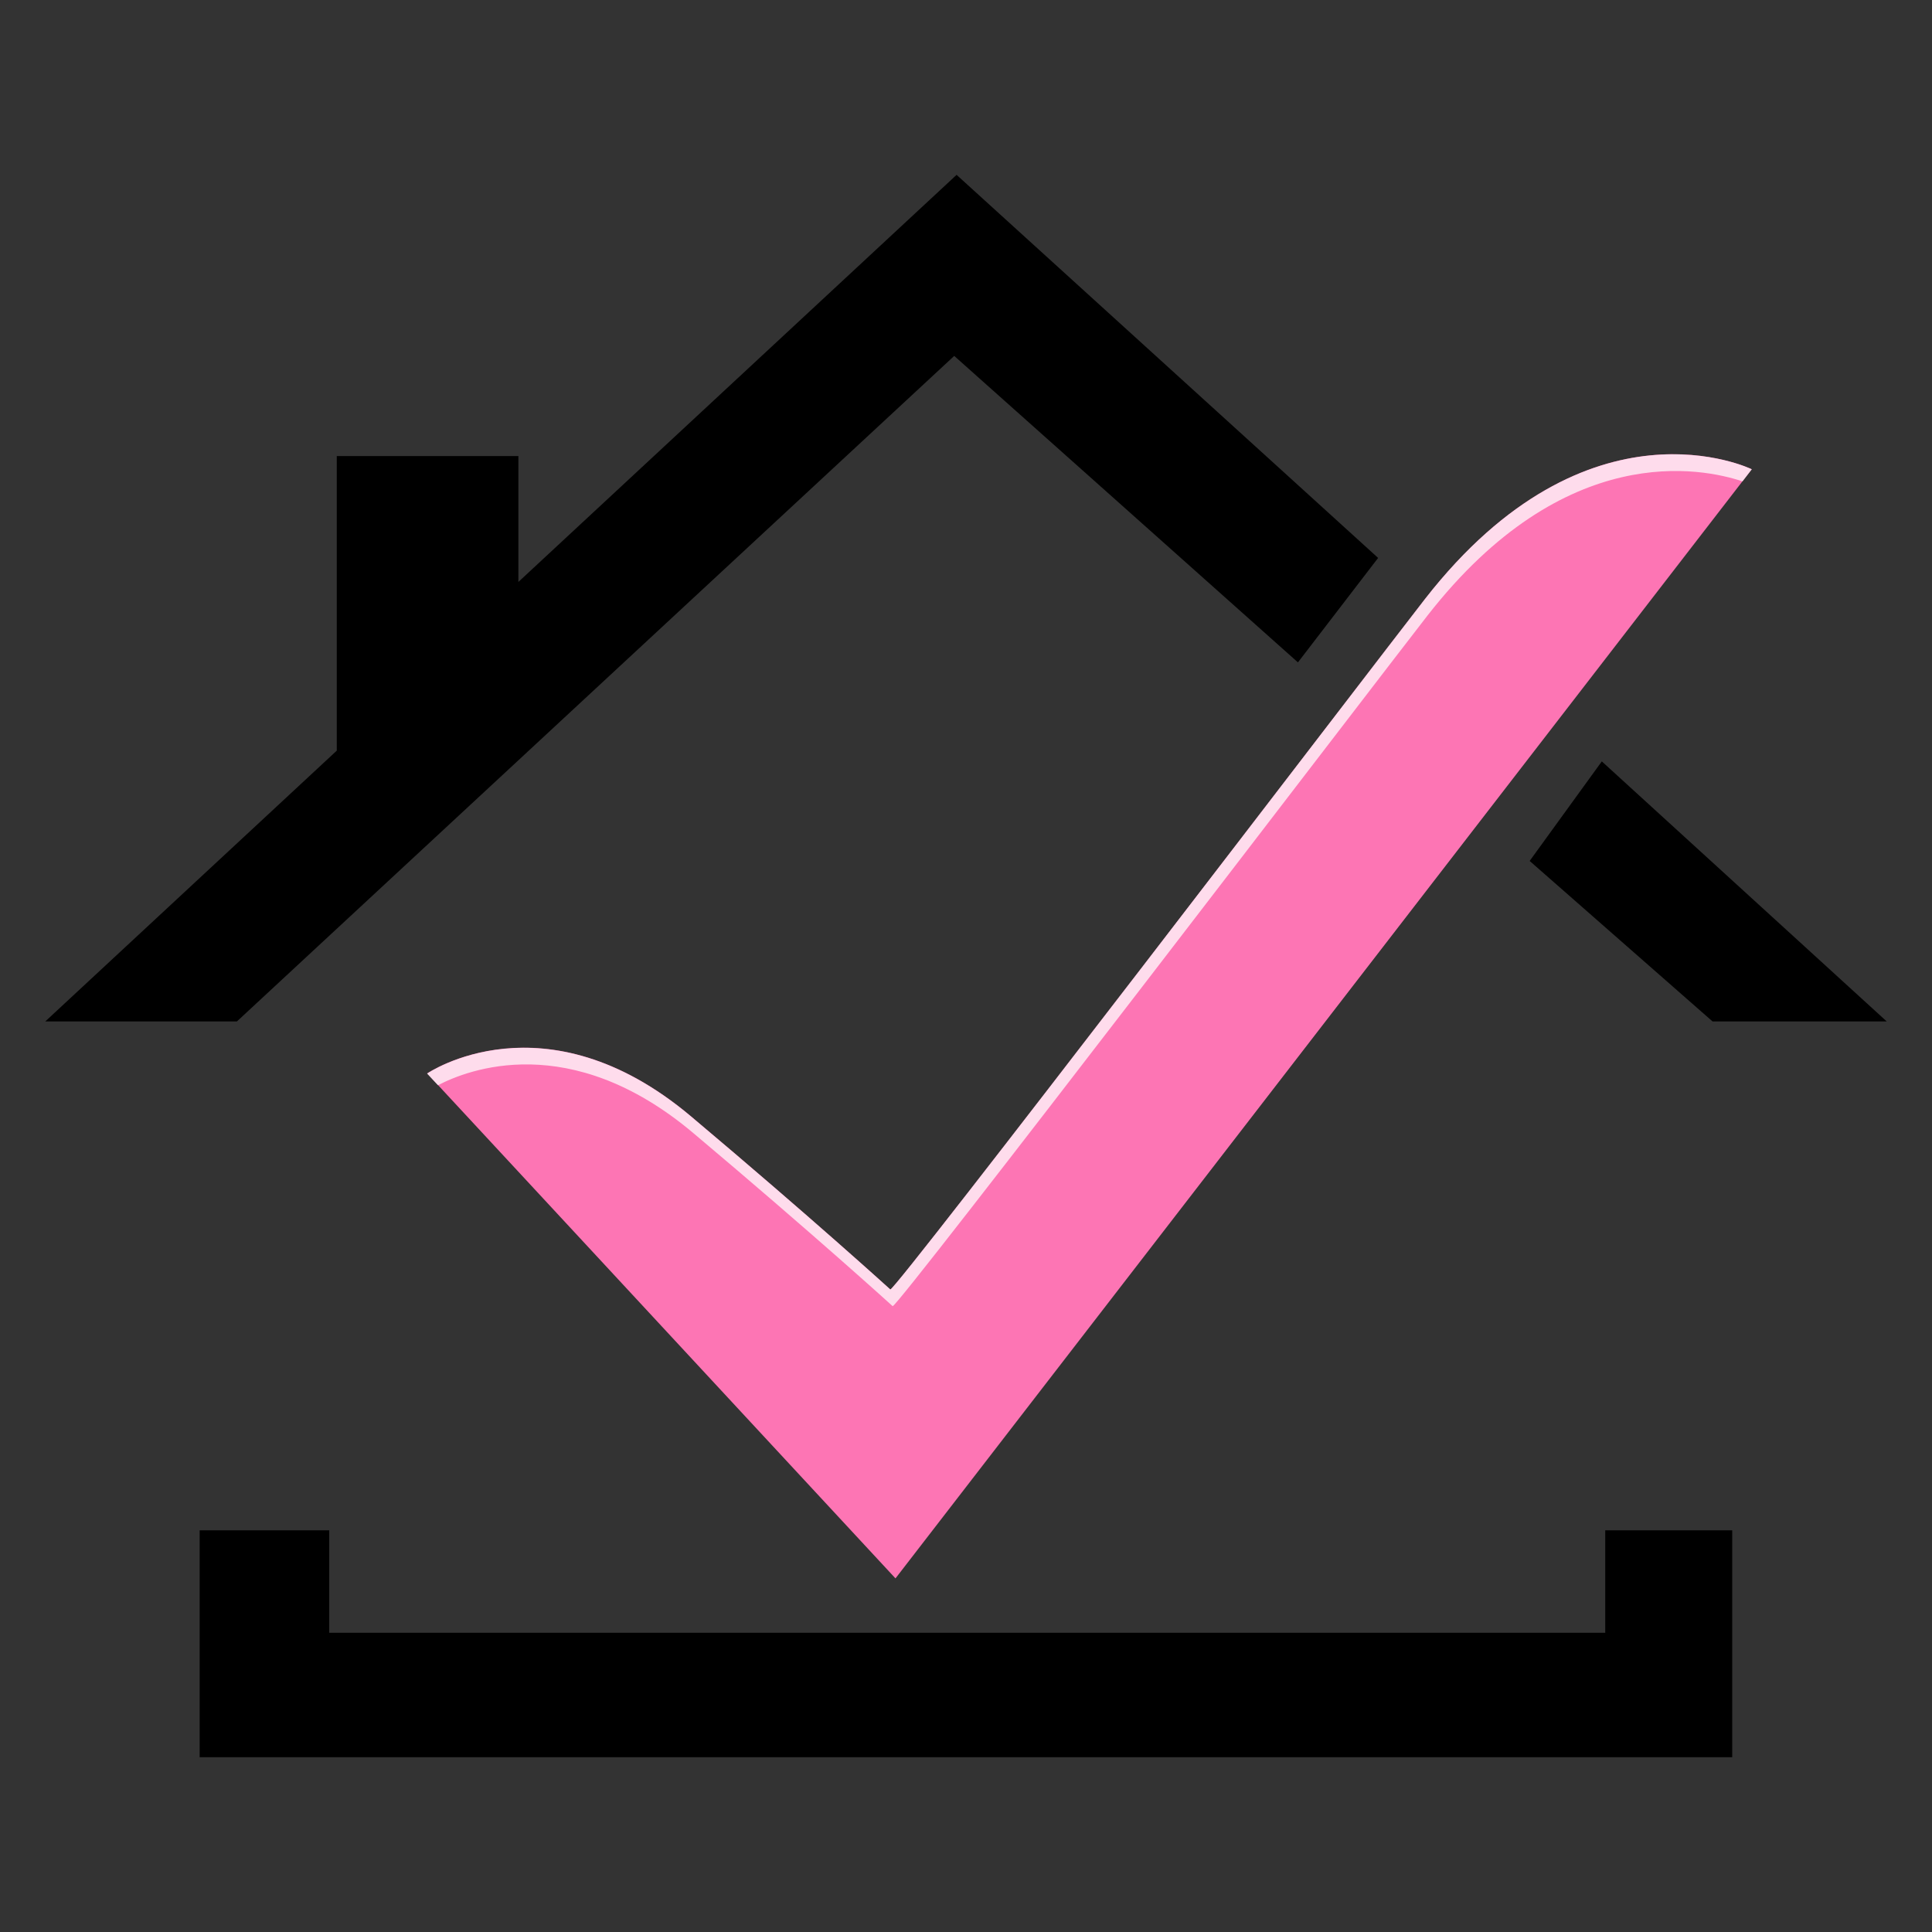
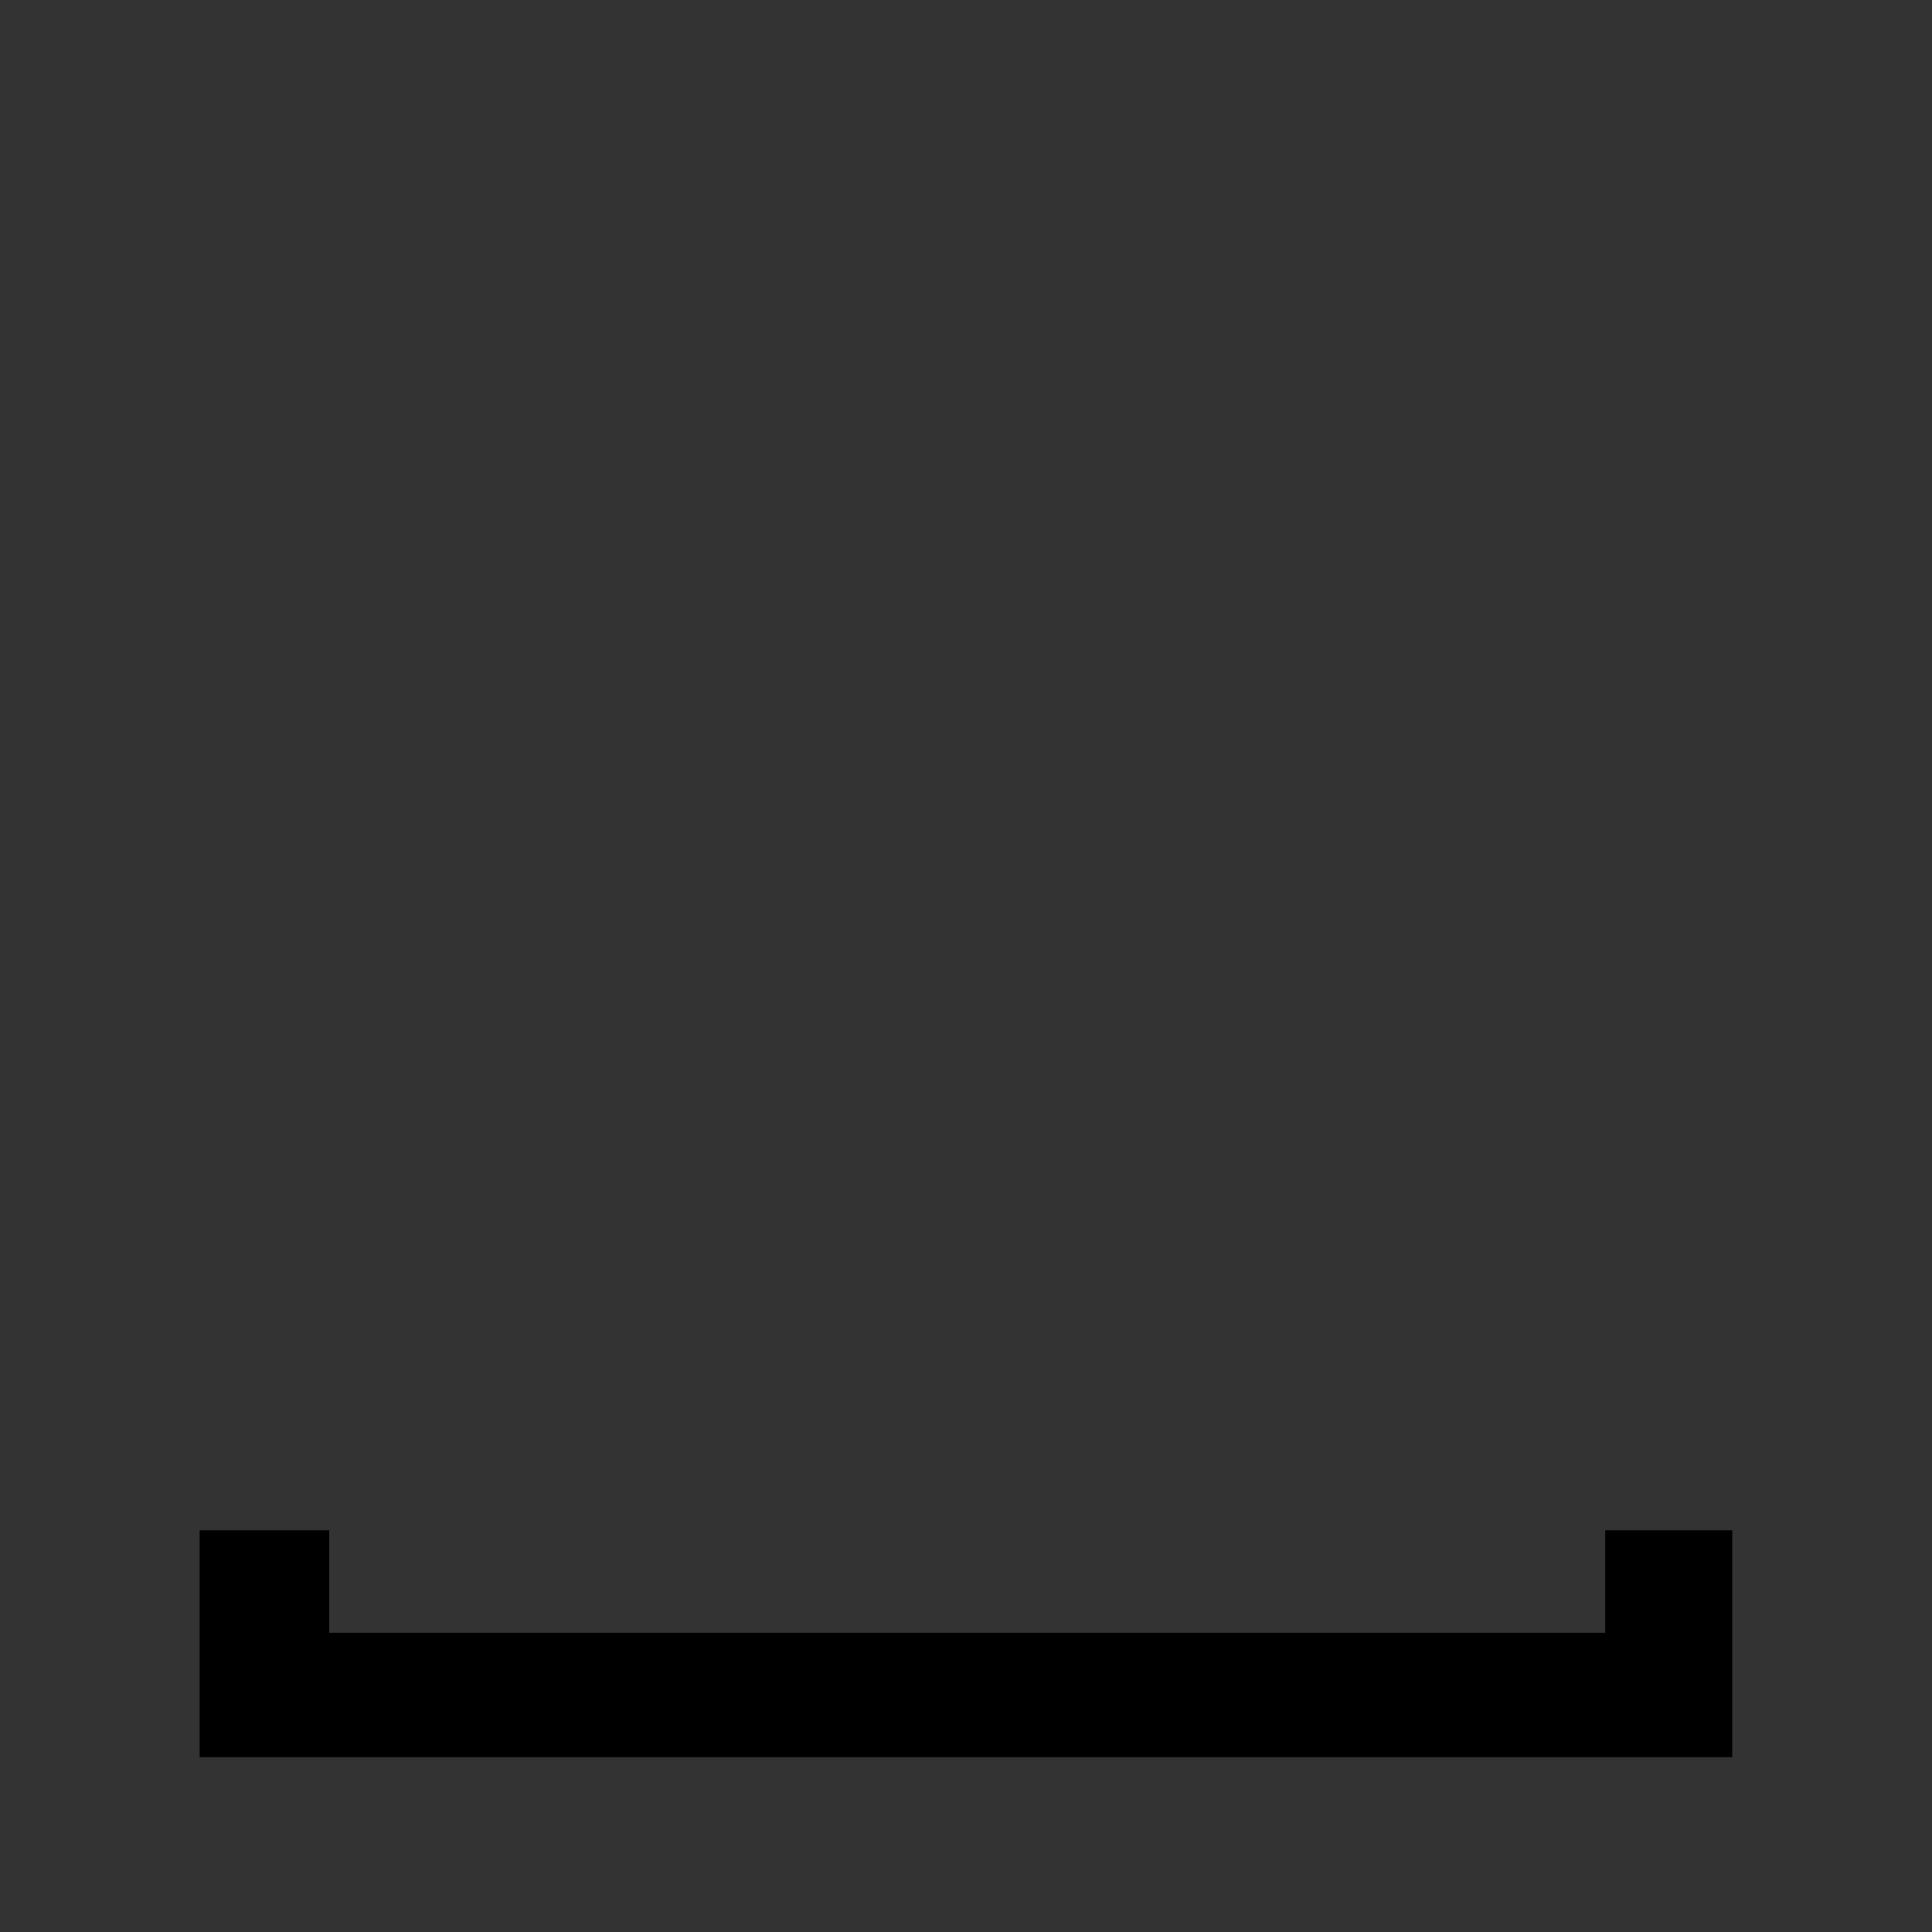
<svg xmlns="http://www.w3.org/2000/svg" version="1.1" id="Calque_1" x="0px" y="0px" width="32px" height="32px" viewBox="0 0 32 32" enable-background="new 0 0 32 32" xml:space="preserve">
  <rect x="0" y="0" width="32" height="32" fill="#333333" stroke="none" />
  <g>
    <g>
      <polygon points="26.588,25.347 26.588,27.044 5.453,27.044 5.453,25.347 3.307,25.347 3.307,29.105 28.691,29.105 28.691,25.347       " />
    </g>
-     <path d="M8.586,9.639V7.554H5.578v4.879L0.75,16.918h3.174L15.805,5.895l5.693,5.076l1.328-1.73l-6.982-6.345L8.586,9.639z    M26.531,12.611l-1.195,1.649l3.029,2.658h2.885L26.531,12.611z" />
-     <path fill="#FD75B4" d="M7.076,17.779c0,0,1.943-1.33,4.367,0.709c2,1.684,3.303,2.869,3.303,2.869   c0.061,0.058,8.045-10.396,8.859-11.439c2.709-3.473,5.41-2.146,5.41-2.146L14.832,26.143L7.076,17.779z" />
-     <path opacity="0.75" fill="#FFFFFF" d="M11.482,18.766c2,1.683,3.303,2.868,3.303,2.868c0.059,0.057,8.045-10.395,8.859-11.439   c2.279-2.921,4.553-2.444,5.217-2.222l0.154-0.2c0,0-2.701-1.326-5.41,2.145c-0.816,1.046-8.799,11.497-8.859,11.44   c0,0-1.303-1.186-3.303-2.868c-2.424-2.04-4.369-0.708-4.369-0.708l0.18,0.193C7.742,17.719,9.443,17.049,11.482,18.766z" />
  </g>
</svg>